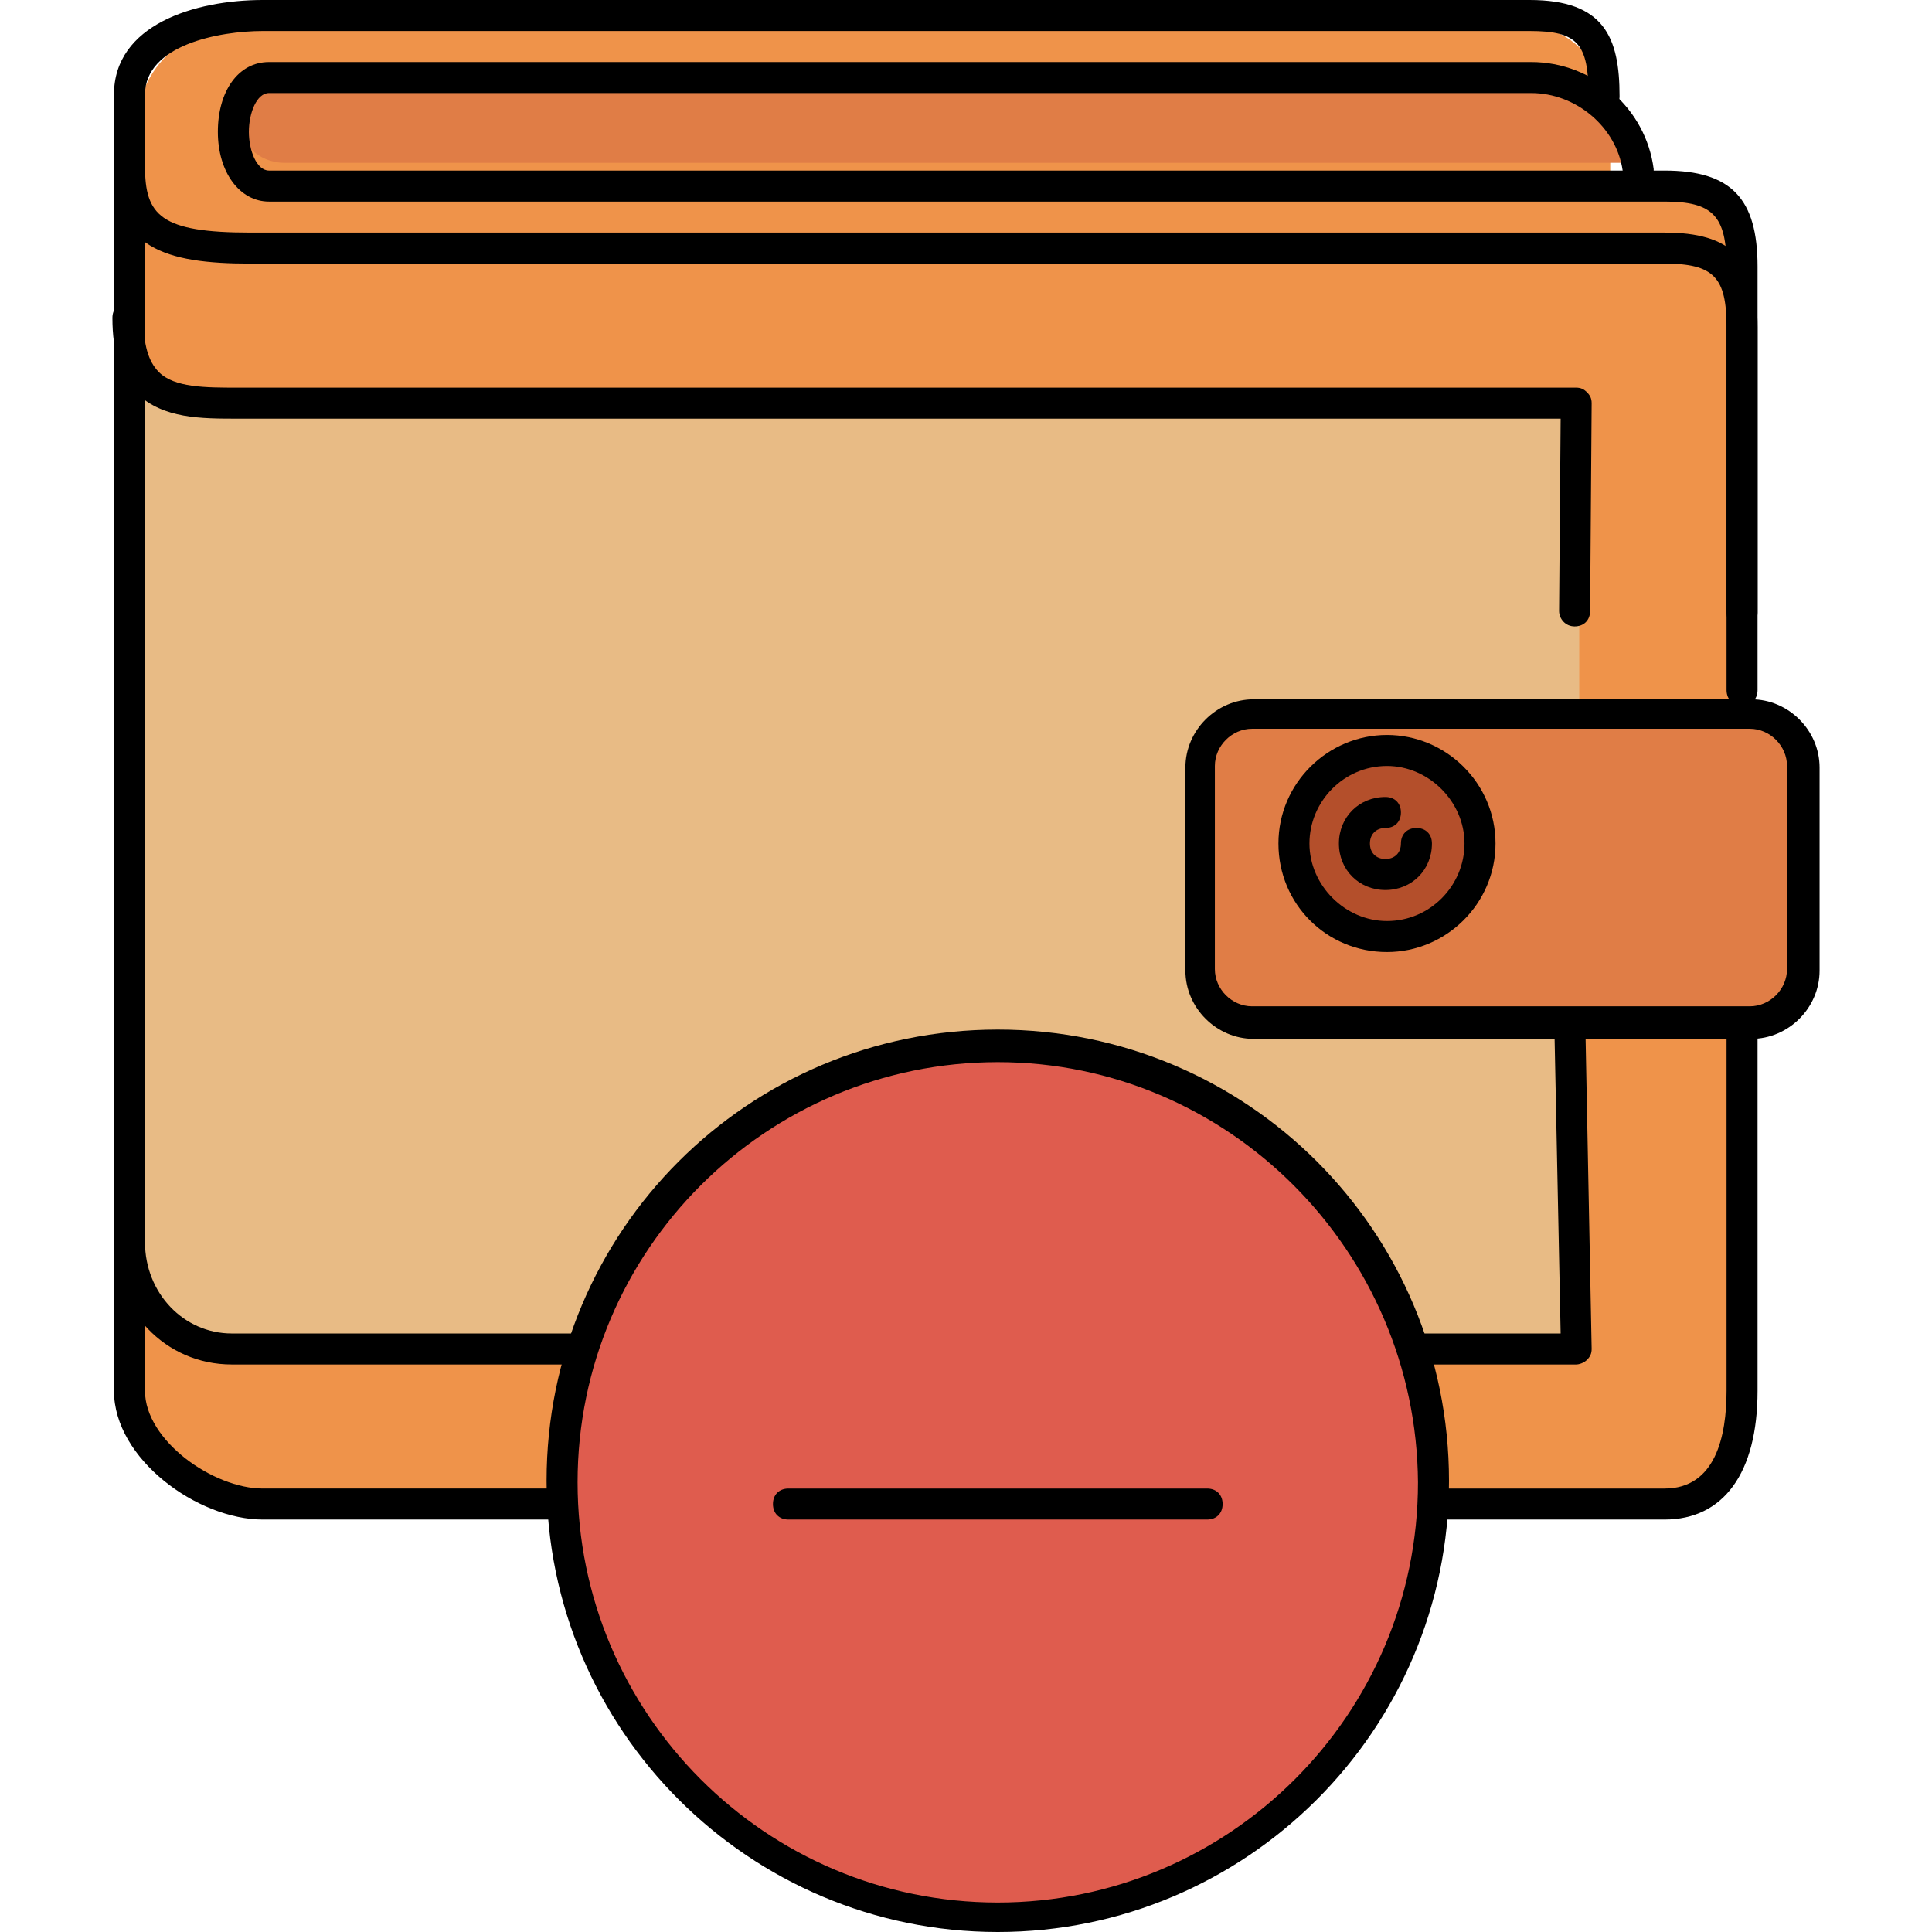
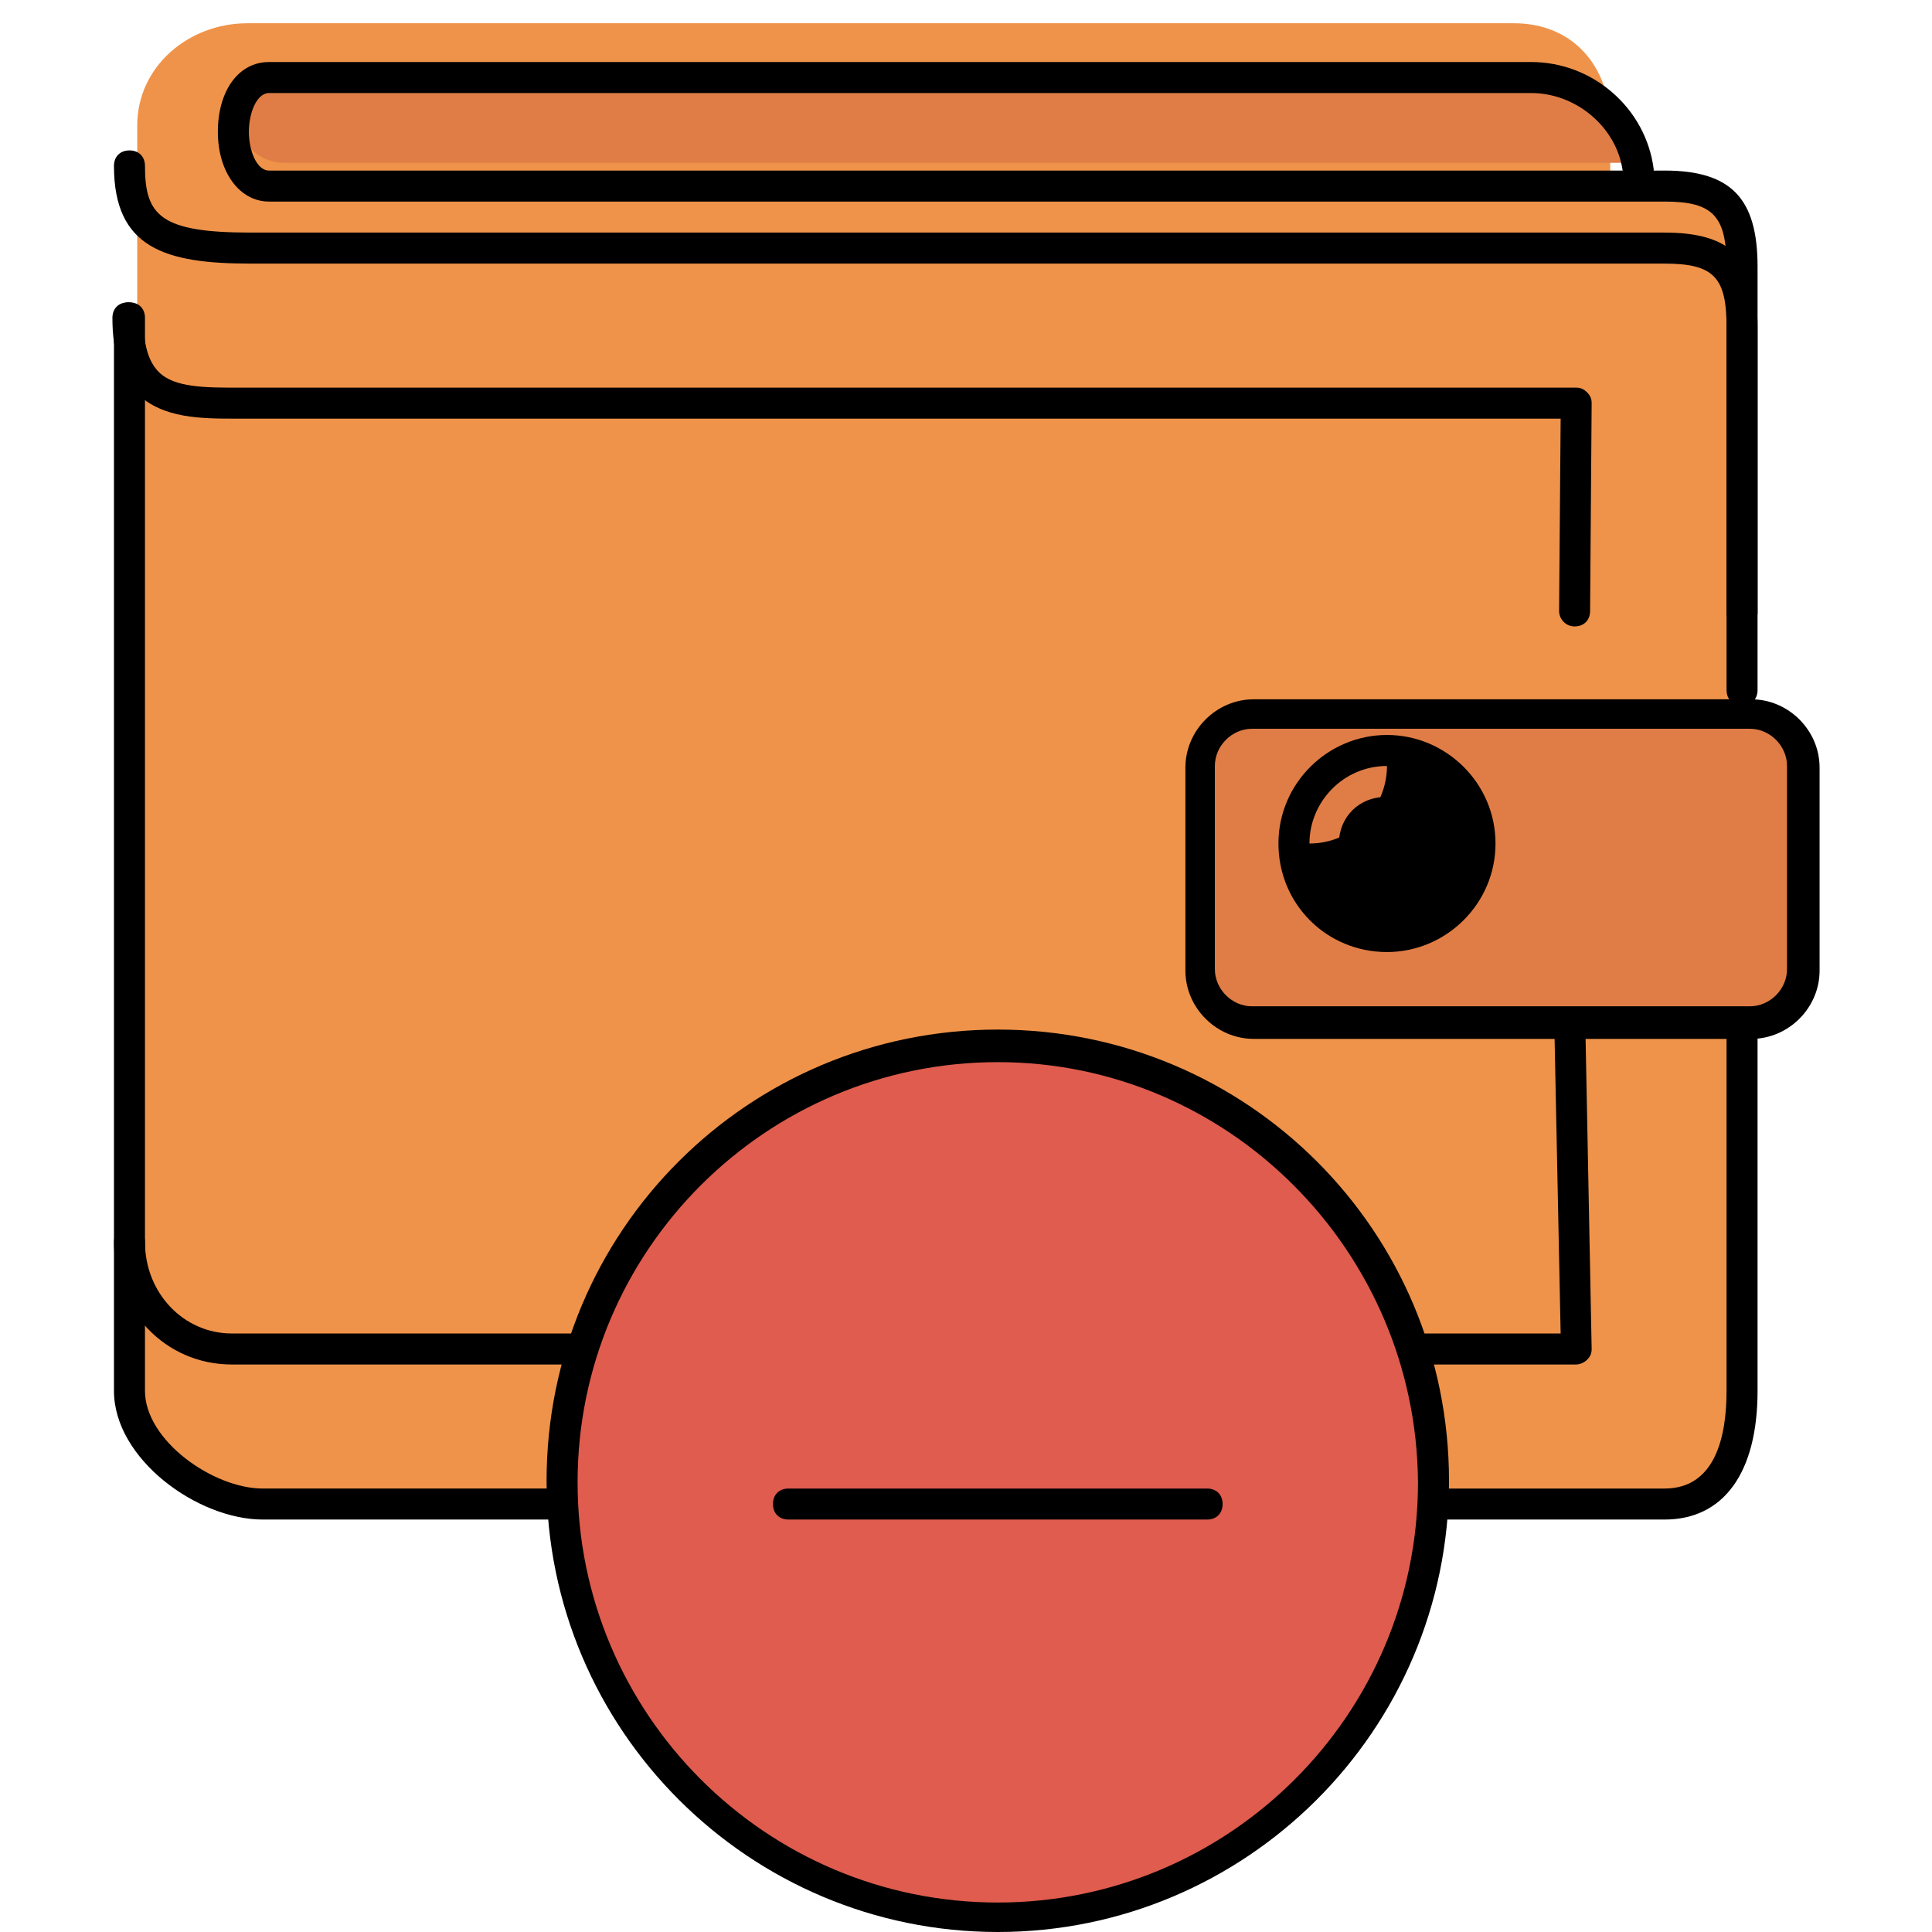
<svg xmlns="http://www.w3.org/2000/svg" height="800px" width="800px" version="1.1" id="Layer_1" viewBox="0 0 498.4 498.4" xml:space="preserve">
  <path style="fill:#CCCCCC;" d="M369.4,382.4L369.4,382.4C369.4,382,369.4,382,369.4,382.4L369.4,382.4L369.4,382.4z" />
  <path style="fill:#EF934A;" d="M415.4,32.4c0-15.2-9.6-26.4-24.8-26.4H63.8C48.6,6,35.4,17.2,35.4,32.4V36v41.2v13.6V304v17.2v41.2  c0,15.2,13.2,27.6,28.4,27.6H425c15.2,0,26.4-12.4,26.4-27.6V266h4.8c7.6,0,11.2-6,11.2-13.6v-55.2c0-7.6-3.6-11.2-11.2-11.2h-4.8  v-19.6V90.8V73.6c0-15.2-11.2-27.6-26.4-27.6h-9.6L415.4,32.4L415.4,32.4z" />
-   <path style="fill:#E8BB85;" d="M407.4,338c0,3.6,0.8,8-2.8,8H45.8l-10.4-19.2V102h369.2c3.6,0,2.8,1.6,2.8,5.2V338z" />
  <path style="fill:#E07D46;" d="M463.4,252.4c0,7.6-6,13.6-13.6,13.6H321.4c-7.6,0-13.6-6-13.6-13.6V196c0-7.6,6-13.6,13.6-13.6  h128.4c7.6,0,13.6,6,13.6,13.6V252.4L463.4,252.4z" />
-   <circle style="fill:#B44F2B;" cx="357" cy="216.8" r="24" />
  <path style="fill:#E07D46;" d="M425.8,42c-1.6-13.6-13.2-24-27.2-24H73.4c-6.8,0-12,5.2-12,12s5.2,12,12,12H425.8z" />
  <path style="fill:#DF5C4E;" d="M361.8,344c-16.4-42-56.8-72.8-104.8-72.8c-62,0-112.4,49.6-112.4,111.6s50.4,114,112.4,114  S369.4,450,369.4,386H369h0.4C369.4,371.6,366.6,356,361.8,344" />
  <g>
-     <path style="fill:#CCCCCC;" d="M369.4,382L369.4,382L369.4,382L369.4,382C369.4,382.4,369.4,382,369.4,382z" />
    <path style="fill:#CCCCCC;" d="M361.8,342L361.8,342L361.8,342L361.8,342z" />
  </g>
  <path d="M143.4,392H67.8c-16.8,0-38.4-15.6-38.4-33.2V82c0-2.4,1.6-4,4-4s4,1.6,4,4v276.8c0,12.8,17.6,25.2,30.4,25.2h75.6  c2.4,0,4,1.6,4,4S145.8,392,143.4,392z" />
  <path d="M429.4,392h-58c-2.4,0-4-1.6-4-4s1.6-4,4-4h58c13.2,0,16-13.6,16-25.2V266c0-2.4,1.6-4,4-4s4,1.6,4,4v92.8  C453.4,380,444.6,392,429.4,392z" />
  <path d="M449.4,182c-2.4,0-4-1.6-4-4V84.4c0-12.8-3.2-16.4-16-16.4H64.6c-22,0-35.2-4-35.2-25.2c0-2.4,1.6-4,4-4s4,1.6,4,4  c0,12.8,4,17.2,27.2,17.2h364.8c17.2,0,24,6.8,24,24.4V178C453.4,180.4,451.8,182,449.4,182z" />
-   <path d="M33.4,302c-2.4,0-4-1.6-4-4V24.4C29.4,6.4,50.2,0,67.8,0h326.8c19.2,0,23.2,9.6,23.2,24.8c0,2.4-1.6,4-4,4s-4-1.6-4-4  C409.8,11.2,407,8,394.6,8H67.8c-11.2,0-30.4,3.6-30.4,16.4V298C37.4,300.4,35.8,302,33.4,302z" />
  <path d="M449.4,162c-2.4,0-4-1.6-4-4V68.8c0-13.2-3.6-16.8-16-16.8h-360c-7.6,0-13.2-7.6-13.2-18s5.2-18,13.2-18H395  c16,0,29.6,12,31.6,27.6V44h2.8c17.2,0,24,7.2,24,24.8V158C453.4,160.4,451.8,162,449.4,162z M69.4,24c-3.2,0-5.2,5.2-5.2,10  s2,10,5.2,10h349.2c-1.6-11.2-12-20-23.6-20H69.4z" />
  <path d="M451.8,268H323.4c-9.6,0-17.6-8-17.6-17.6V198c0-9.6,8-17.6,17.6-17.6h128.4c9.6,0,17.6,8,17.6,17.6v52.4  C469.4,260,461.4,268,451.8,268z M323,188c-5.2,0-9.6,4.4-9.6,9.6V250c0,5.2,4.4,9.6,9.6,9.6h128.4c5.2,0,9.6-4.4,9.6-9.6v-52.4  c0-5.2-4.4-9.6-9.6-9.6H323z" />
-   <path d="M357.8,245.6c-15.6,0-28-12.4-28-28s12.8-28,28-28s28,12.4,28,28S373,245.6,357.8,245.6z M357.8,197.6c-11.2,0-20,9.2-20,20  s9.2,20,20,20c11.2,0,20-9.2,20-20S368.6,197.6,357.8,197.6z" />
+   <path d="M357.8,245.6c-15.6,0-28-12.4-28-28s12.8-28,28-28s28,12.4,28,28S373,245.6,357.8,245.6z M357.8,197.6c-11.2,0-20,9.2-20,20  c11.2,0,20-9.2,20-20S368.6,197.6,357.8,197.6z" />
  <path d="M357.4,229.6c-6.8,0-12-5.2-12-12s5.2-12,12-12c2.4,0,4,1.6,4,4s-1.6,4-4,4s-4,1.6-4,4s1.6,4,4,4s4-1.6,4-4s1.6-4,4-4  s4,1.6,4,4C369.4,224.4,364.2,229.6,357.4,229.6z" />
  <path d="M147.4,352H59.8c-17.2,0-30.4-14-30.4-31.6c0-2.4,1.6-4,4-4s4,1.6,4,4c0,13.2,10,23.6,22.4,23.6h87.6c2.4,0,4,1.6,4,4  S149.8,352,147.4,352z" />
  <path d="M406.6,352h-39.2c-2.4,0-4-1.6-4-4s1.6-4,4-4h35.2l-1.6-78c0-2.4,1.6-4,4-4l0,0c2,0,4,1.6,4,4l1.6,82c0,1.2-0.4,2-1.2,2.8  C408.6,351.6,407.4,352,406.6,352z" />
  <path d="M406.2,161.6L406.2,161.6c-2.4,0-4-2-4-4l0.4-49.6H61.4c-9.6,0-19.2,0-26-6.4C31,97.2,29,90.8,29,82c0-2.4,1.6-4,4-4  s4,1.6,4,4c0,6.8,1.2,11.2,4,14c4,4,12,4,20.4,4h2.8h342.4c1.2,0,2,0.4,2.8,1.2c0.8,0.8,1.2,1.6,1.2,2.8l-0.4,53.6  C410.2,160,408.6,161.6,406.2,161.6z" />
  <path d="M257.4,498.4c-64,0-116.4-52-116.4-116.4s52-116.4,116.4-116.4s116.4,52,116.4,116.4S321.4,498.4,257.4,498.4z M257.4,274  C197.8,274,149,322.4,149,382.4c0,59.6,48.4,108.4,108.4,108.4c59.6,0,108.4-48.4,108.4-108.4C365.4,322.8,317,274,257.4,274z" />
  <path d="M311.4,392h-108c-2.4,0-4-1.6-4-4s1.6-4,4-4h108c2.4,0,4,1.6,4,4S313.8,392,311.4,392z" />
</svg>